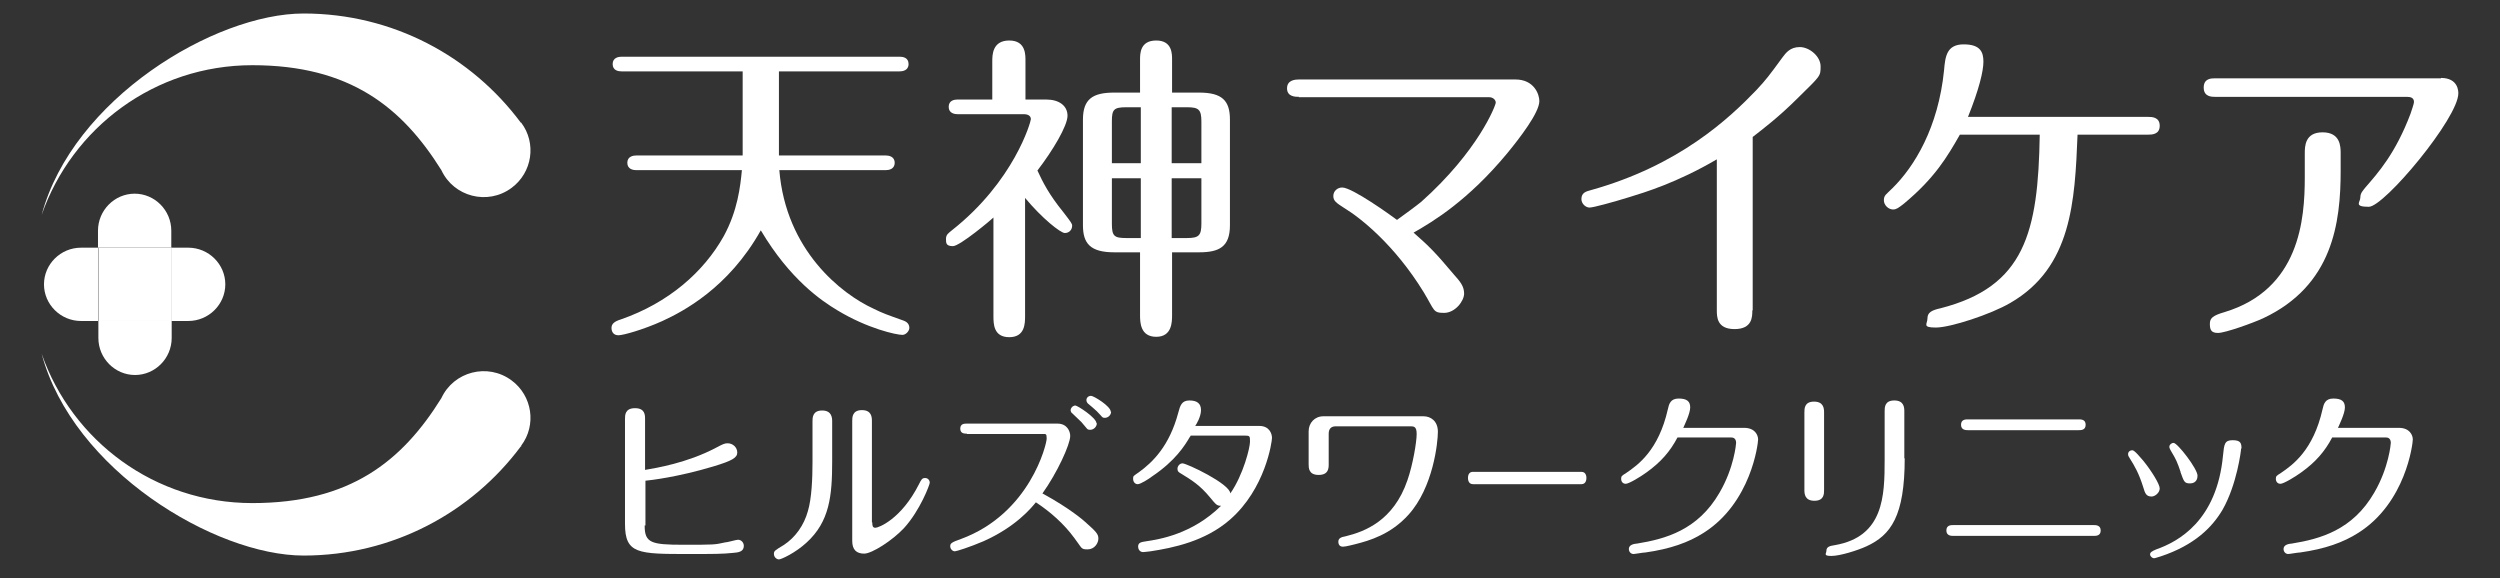
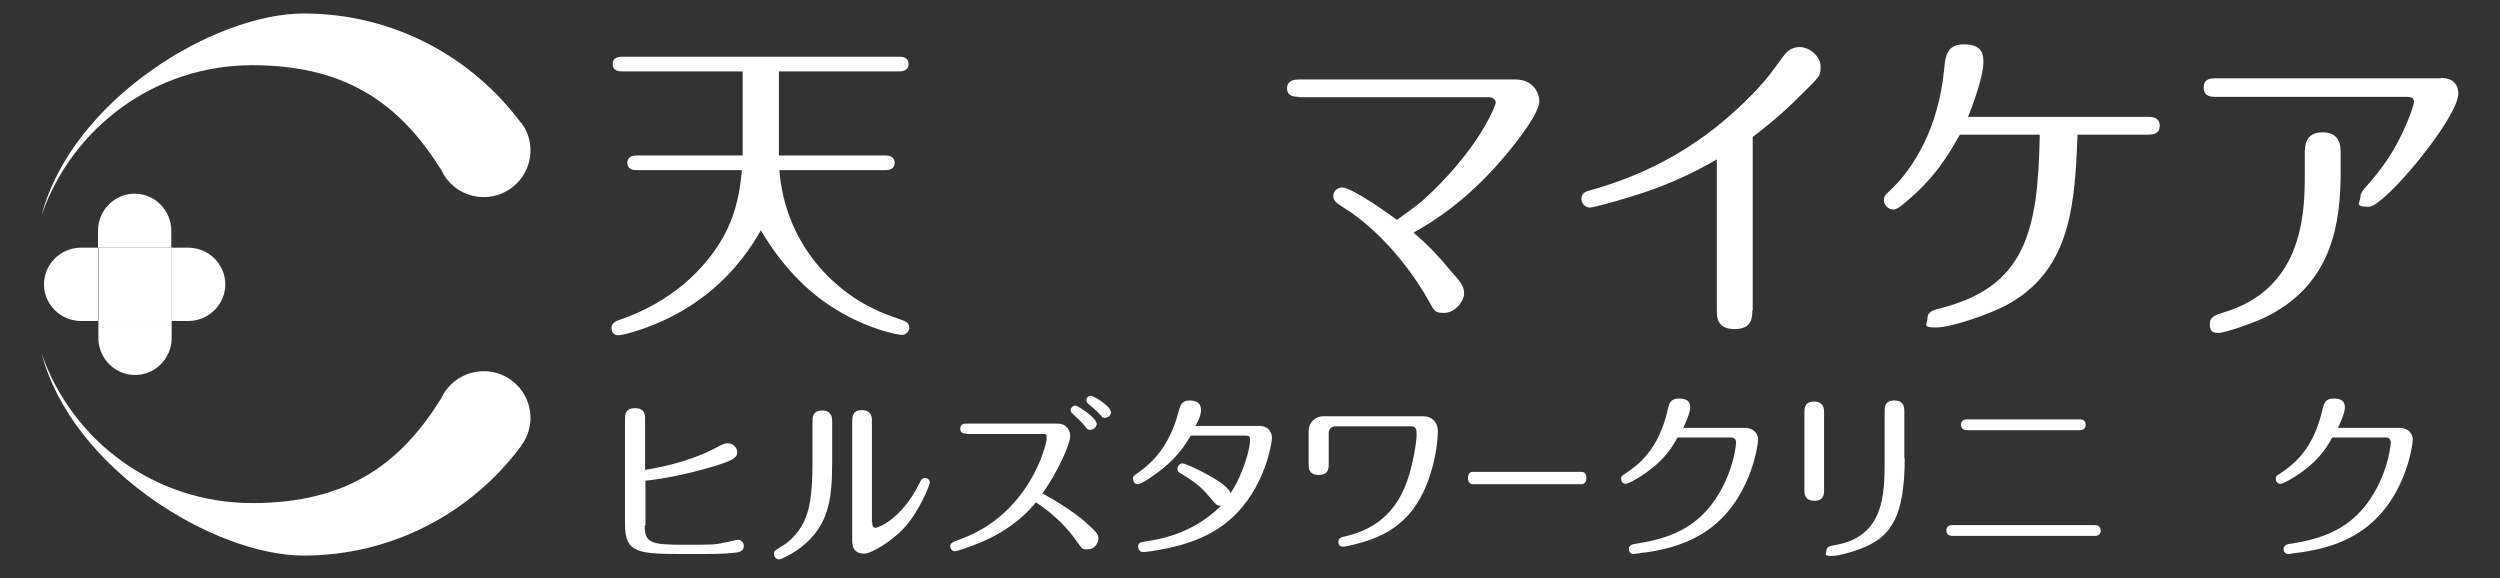
<svg xmlns="http://www.w3.org/2000/svg" id="_レイヤー_1" version="1.1" viewBox="0 0 648 149.9">
  <rect x="0" y="0" width="648" height="149.9" fill="#333333" stroke="none" />
  <defs>
    <style>
      .st0, .st1 {
        fill: #fff;
      }

      .st1 {
        fill-rule: evenodd;
      }
    </style>
  </defs>
  <g>
    <path class="st0" d="M201.8,40.3h27.8c.7,0,2.3.2,2.3,1.9s-1.6,1.9-2.3,1.9h-27.6c1.7,20.8,16.1,32.1,24.4,35.9,2.4,1.2,3.6,1.6,7.8,3.1,1.1.4,1.5,1.1,1.5,1.9s-.9,1.8-1.8,1.8c-1.5,0-9-1.6-16.9-6.4-4-2.4-12.2-7.9-19.8-20.7-8.4,15-20.3,21.1-25.5,23.5-5.1,2.3-10.2,3.7-11.4,3.7s-1.8-.8-1.8-1.9.8-1.7,2.4-2.2c12.4-4.3,21.5-12.3,26.7-21.6,3.6-6.6,4.3-12.9,4.7-17.1h-27.4c-.7,0-2.3-.2-2.3-1.9s1.6-1.9,2.3-1.9h27.6v-21.8h-31.4c-.8,0-2.3-.2-2.3-1.9s1.6-1.9,2.3-1.9h72.1c.8,0,2.3.2,2.3,1.9s-1.6,1.9-2.3,1.9h-31.3v21.8h-.1Z" />
-     <path class="st0" d="M257.6,56.3c-.6.6-8.8,7.5-10.6,7.5s-1.8-.8-1.8-1.9.7-1.5,1.4-2.1c16.3-12.8,20.6-28.3,20.6-28.9,0-.9-.8-1.3-1.8-1.3h-17.2c-.7,0-2.3-.2-2.3-1.9s1.5-1.9,2.3-1.9h9v-9.9c0-1.6,0-5.4,4.4-5.4s4.2,3.9,4.2,5.4v9.9h5.4c3.3,0,5.5,1.6,5.5,4.2s-3.8,9-7.8,14.2c1.4,3,2.9,6.1,6.8,10.9,2,2.6,2.2,2.9,2.2,3.4,0,1.1-.8,1.9-1.9,1.9s-5.9-3.8-10.3-9.1v30.6c0,1.9,0,5.5-4.1,5.5s-4.1-3.5-4.1-5.5v-25.5h0ZM303.8,81.7c0,1.7,0,5.6-4.1,5.6s-4.2-3.7-4.2-5.6v-16.3h-6.7c-6.2,0-8.1-2.3-8.1-7v-27.4c0-5.3,2.5-7,8.1-7h6.7v-8.5c0-1.6,0-5,4.2-5s4.1,3.6,4.1,5v8.5h7c6,0,8,2.1,8,7v27.4c0,5.6-2.8,7-8,7h-7v16.3ZM295.7,27.8h-3.8c-3.2,0-3.7.6-3.7,3.6v10.9h7.5v-14.5ZM295.7,46.2h-7.5v11.8c0,3.2.6,3.7,3.7,3.7h3.8v-15.5ZM303.7,42.3h7.7v-10.8c0-3.1-.7-3.7-3.7-3.7h-4v14.5ZM303.7,61.7h4c3.1,0,3.7-.7,3.7-3.8v-11.7h-7.7v15.5Z" />
    <path class="st0" d="M336.7,25.1c-.9,0-3.1,0-3.1-2.2s2.2-2.3,3.1-2.3h56.1c4.8,0,6.2,3.8,6.2,5.6,0,3-5.1,9.6-8.3,13.5-10.2,12.3-19.2,17.7-24.3,20.6,4.1,3.6,5.6,5.1,10.4,10.8,1.7,1.9,2.7,3.1,2.7,5s-2.3,5-5.2,5-2.4-.6-5.3-5.4c-7.5-12.2-16.3-19.2-20.6-21.8-2-1.3-2.8-1.8-2.8-3.1s1.1-2.2,2.3-2.2c2.6,0,12.6,7.2,14.2,8.4,1-.7,5.5-4,6.3-4.7,14.8-13.2,19.3-25,19.3-25.7s-.7-1.4-1.7-1.4h-49.4,0Z" />
    <path class="st0" d="M454.2,80.5c0,1.6,0,4.8-4.6,4.8s-4.6-3.2-4.6-4.9v-39.1c-10.4,6.1-18.8,8.6-22.7,9.8-4.2,1.3-9.3,2.7-10.3,2.7s-2.1-1-2.1-2.2c0-1.7,1.3-2,2.4-2.3,23-6.4,36-18.7,43-26,2.5-2.7,3.2-3.6,6.7-8.4.9-1.2,2-2.7,4.5-2.7s5.4,2.4,5.4,5,0,2.4-5.9,8.2c-4.9,4.9-9,8-11.7,10.1v44.9h0Z" />
    <path class="st0" d="M508,34.9c-3.3,5.8-6.5,11.2-14.4,17.8-1.5,1.2-2.1,1.6-2.9,1.6-1.2,0-2.4-1.1-2.4-2.4s.6-1.5,2.2-3.1c5.7-5.6,11.9-15.7,13.4-30.6.3-3.6.7-6.7,5.1-6.7s5.1,2.1,5.1,4.5-1.1,7.1-4,14.3h46.7c.9,0,3,0,3,2.3s-2.1,2.3-3,2.3h-18.3c-.7,17.3-1.5,34.4-17.4,43.6-5.1,3-15.6,6.4-19.3,6.4s-2.2-.9-2.2-2.4,1.1-2.1,3.4-2.6c21.8-5.6,25.3-19.6,25.7-45h-20.7Z" />
    <path class="st0" d="M632.7,20.2c4.5,0,4.5,3.5,4.5,4,0,6.4-19.2,29.4-23.2,29.4s-2.2-1.2-2.2-2.4.7-1.8,1.3-2.6c3.3-3.8,7.8-8.8,11.7-19.1.2-.7.9-2.5.9-3.1,0-1-.8-1.3-1.8-1.3h-49.8c-.8,0-2.9,0-2.9-2.4s2-2.4,2.9-2.4h58.6ZM606.7,44.2c0,13.5-2,29.8-20.1,38.3-2.6,1.2-9.8,3.8-11.7,3.8s-2.1-1-2.1-2.4.7-2.1,3.8-3c19.5-5.9,20.8-24.1,20.8-34.9v-6.2c0-1.8,0-5.5,4.6-5.5s4.7,3.6,4.7,5.4v4.6h0Z" />
  </g>
  <g>
    <g>
      <path class="st1" d="M135,31.8C122.2,14.6,101.8,3.5,78.7,3.5S18.8,25.7,10.8,55.7c7.9-22.6,29.3-38.8,54.6-38.8s38.8,10.9,49,27.2c3.2,6.9,12,9.2,18.2,4.6,5.4-4,6.5-11.6,2.5-16.9h-.1Z" />
      <path class="st1" d="M135,115.7c-12.8,17.2-33.3,28.3-56.3,28.3S18.8,121.8,10.8,91.7c7.9,22.6,29.3,38.7,54.6,38.7s38.8-10.8,49-27.2c3.2-6.9,12-9.2,18.2-4.6,5.4,4,6.5,11.6,2.5,16.9h0v.2Z" />
    </g>
    <path class="st0" d="M44.4,59.8c0-5.3-4.3-9.6-9.5-9.6s-9.5,4.3-9.5,9.6v4.4h19s0-4.4,0-4.4Z" />
    <path class="st0" d="M25.5,87.6c0,5.3,4.3,9.6,9.5,9.6s9.5-4.3,9.5-9.6v-4.4h-19v4.4Z" />
    <path class="st0" d="M21,64.2c-5.3,0-9.6,4.3-9.6,9.5s4.3,9.5,9.6,9.5h4.4v-19h-4.4Z" />
    <path class="st0" d="M48.8,64.2h-4.4v19h4.4c5.3,0,9.6-4.3,9.6-9.5s-4.3-9.5-9.6-9.5Z" />
    <rect class="st0" x="25.5" y="64.2" width="19" height="19" />
  </g>
  <g>
    <path class="st0" d="M167.1,136.3c0,4.4,1.7,4.9,9.9,4.9s8.2,0,10.9-.6c.6,0,2.9-.7,3.4-.7.8,0,1.5.7,1.5,1.6,0,1.5-1.4,1.7-2.7,1.8-2.8.3-5.2.3-11.5.3-13.2,0-16.6,0-16.6-7.8v-27.2c0-1,0-2.8,2.6-2.8s2.6,1.8,2.6,2.8v13.2c2.9-.5,10.9-1.8,18.3-5.7,1.9-1,2.3-1.2,3.1-1.2,1.4,0,2.5,1.1,2.5,2.4s-1.2,2.1-6.2,3.6c-9.3,2.8-16.5,3.6-17.6,3.7v11.6h-.2Z" />
    <path class="st0" d="M215.7,119.6c0,9-.7,15.6-6.6,21-2.9,2.7-6.6,4.4-7.2,4.4s-1.3-.6-1.3-1.4.2-.9,2.5-2.3c3.1-2,5.3-5.2,6.3-8.8,1-3.3,1.2-8.6,1.2-12.6v-10.7c0-.9,0-2.8,2.5-2.8s2.6,1.9,2.6,2.8v10.5h0ZM226.1,135.4c0,.7,0,1.4.8,1.4s6.7-2.2,11.3-11.3c.6-1.2.8-1.6,1.6-1.6s1.2.7,1.2,1.2-2.5,7.2-6.7,11.8c-3,3.2-8.3,6.6-10.3,6.6s-3.1-1-3.1-3.3v-31.1c0-.9,0-2.8,2.5-2.8s2.6,1.8,2.6,2.8v26.3h0Z" />
    <path class="st0" d="M250.6,112.4c-.6,0-1.7,0-1.7-1.3s1.1-1.3,1.7-1.3h23.5c2.5,0,3.3,2,3.3,3.2,0,2.2-3.4,9.6-7.2,14.9,7.2,3.9,10.9,7.2,11.1,7.4,2.8,2.5,3.4,3.1,3.4,4.3s-1,2.8-2.8,2.8-1.4-.3-3.4-2.9c-2.7-3.7-6.2-6.8-10-9.3-1.3,1.6-5.3,6.4-13.6,10.1-3.5,1.5-7,2.6-7.4,2.6-.6,0-1.2-.6-1.2-1.3s.2-1,2.8-1.9c17.9-6.6,22.2-24.6,22.2-26s-.2-1.2-1.3-1.2h-19.4ZM284.3,109.7c0,.9-.8,1.7-1.7,1.7s-.7-.2-2.3-2c-.4-.4-2.1-2-2.4-2.3-.1,0-.4-.4-.4-.8s.4-1.1,1.2-1.2c.6,0,5.5,3.2,5.5,4.6h0ZM288,106.7c0,.9-.8,1.6-1.6,1.6s-.6-.2-2.1-1.7c-.3-.3-1.8-1.6-2.3-2-.2-.2-.4-.5-.4-.9,0-.6.5-1.1,1.2-1.1s5.1,2.7,5.1,4.1h0Z" />
    <path class="st0" d="M308.5,113.1c-1.4,2.4-3.8,6.3-9.9,10.4-.9.7-3,2-3.7,2s-1.2-.6-1.2-1.4.1-.7,1.5-1.7c3.6-2.6,7.9-6.8,10.2-15.4.5-1.9.9-3.2,2.9-3.2s3,.8,3,2.5-1.2,3.7-1.5,4.1h16.6c2.7,0,3.3,2.1,3.3,3.1s-1.7,13.2-10.9,21.2c-6.4,5.6-14.7,7.3-20.6,8.2-1,.1-1.5.2-1.9.2-.9,0-1.3-.8-1.3-1.4,0-1.1.8-1.2,2.1-1.4,3.3-.5,11.9-1.8,19.4-9.2-1.1,0-1.3-.3-2.8-2.1-2.7-3.3-4.9-4.6-7.5-6.2-.7-.4-1-.6-1-1.3s.6-1.4,1.3-1.4c1.1,0,12.3,5.3,12.4,7.8,3.4-4.9,5.1-11.9,5.1-13.4s0-1.6-1.5-1.6h-13.9v.2Z" />
    <path class="st0" d="M369,107.9c1.8,0,3.7,1.2,3.7,4s-1.2,14.4-7.6,21.5c-4.6,5.1-10,6.7-14,7.7-.1,0-2.2.6-3,.6s-1.2-.5-1.2-1.3.6-1.2,1.9-1.4c4.9-1.2,12.4-4,16-14.5,1.4-4,2.4-9.9,2.4-12s-.8-2-1.9-2h-19.1c-1.2,0-1.8.7-1.8,1.9v7.9c0,1,0,2.8-2.6,2.8s-2.6-1.8-2.6-2.8v-8.5c0-2.2,1.6-3.9,3.8-3.9h26Z" />
    <path class="st0" d="M409.9,122.3c1.3,0,1.3,1.4,1.3,1.6,0,.4-.1,1.6-1.3,1.6h-28.1c-1.3,0-1.3-1.4-1.3-1.6,0-1.1.5-1.6,1.3-1.6h28.2-.1Z" />
    <path class="st0" d="M452.1,110.9c2.8,0,3.6,1.9,3.6,3s-1.8,16.4-14.1,24.2c-3.9,2.5-8.7,4.2-15.1,5.1-.6,0-2.7.4-3.1.4-.6,0-1.2-.5-1.2-1.3s.7-1.3,2.1-1.4c7.4-1.2,15.8-3.5,21.4-13.2,3.8-6.5,4.3-12.7,4.3-12.9,0-1.3-.9-1.4-1.2-1.4h-14c-1.9,3.6-4.3,6.4-8.1,9.1-1.5,1.1-4.5,2.9-5.3,2.9s-1.2-.6-1.2-1.3.2-.8,1.3-1.5c3.1-2.1,8.4-5.9,10.8-16.5.3-1.4.7-2.8,2.8-2.8s3,.7,3,2.3-1.5,4.6-1.8,5.3h16-.2Z" />
    <path class="st0" d="M472.8,127c0,1,0,2.8-2.5,2.8s-2.6-1.8-2.6-2.8v-20.1c0-1,0-2.8,2.5-2.8s2.6,1.8,2.6,2.8v20.1ZM493.7,118.8c0,15-3.6,19.9-9.9,22.8-2.4,1.1-6.9,2.5-9.1,2.5s-1.3-.6-1.3-1.3c0-1.1.9-1.3,2.2-1.5,12.7-2.2,12.9-12.8,12.9-22.2v-12.5c0-1,0-2.8,2.5-2.8s2.6,1.8,2.6,2.8v12.2h0Z" />
    <path class="st0" d="M542.7,136.1c.5,0,1.8,0,1.8,1.4s-1.2,1.4-1.8,1.4h-36.4c-.5,0-1.8,0-1.8-1.4s1.2-1.4,1.8-1.4h36.4ZM538.8,108.7c.6,0,1.8,0,1.8,1.4s-1.2,1.4-1.8,1.4h-28.7c-.5,0-1.8,0-1.8-1.4s1.2-1.4,1.8-1.4h28.7Z" />
-     <path class="st0" d="M555.5,126.2c-1.1-3.5-2.2-5.4-3.4-7.3-.4-.6-.5-.8-.5-1.2,0-.6.5-1,1.1-1s2.1,1.9,2.9,2.8c2.1,2.6,4.2,6,4.2,7.1s-1.2,2.1-2.1,2.1c-1.4,0-1.7-.8-2.2-2.5ZM580.9,116.2c0,.6-1.1,9.4-4.8,15.9-2.7,4.6-7.3,9.2-16,12.1-.5.1-1.4.5-1.8.5s-1-.5-1-1,.4-.8,1.6-1.3c5.7-2,15.7-7.4,17.3-24.3.3-3,.4-4,2.5-4s2.3.8,2.3,2.2h0ZM565.2,122.3c-.8-2.4-1.2-3.3-2.3-5.1-.6-1-.6-1.2-.6-1.4,0-.5.5-1,1.1-1,1,0,6.2,6.7,6.2,8.5s-1.4,2-1.9,2c-1.5,0-1.6-.4-2.5-2.9h0Z" />
    <path class="st0" d="M621.8,110.9c2.8,0,3.6,1.9,3.6,3s-1.8,16.4-14.1,24.2c-3.9,2.5-8.7,4.2-15.1,5.1-.6,0-2.7.4-3.1.4-.6,0-1.2-.5-1.2-1.3s.7-1.3,2.1-1.4c7.4-1.2,15.8-3.5,21.4-13.2,3.8-6.5,4.3-12.7,4.3-12.9,0-1.3-.9-1.4-1.2-1.4h-14c-1.9,3.6-4.3,6.4-8.1,9.1-1.5,1.1-4.5,2.9-5.3,2.9s-1.2-.6-1.2-1.3.2-.8,1.3-1.5c3.1-2.1,8.4-5.9,10.8-16.5.3-1.4.7-2.8,2.8-2.8s3,.7,3,2.3-1.5,4.6-1.8,5.3h16-.2Z" />
  </g>
</svg>